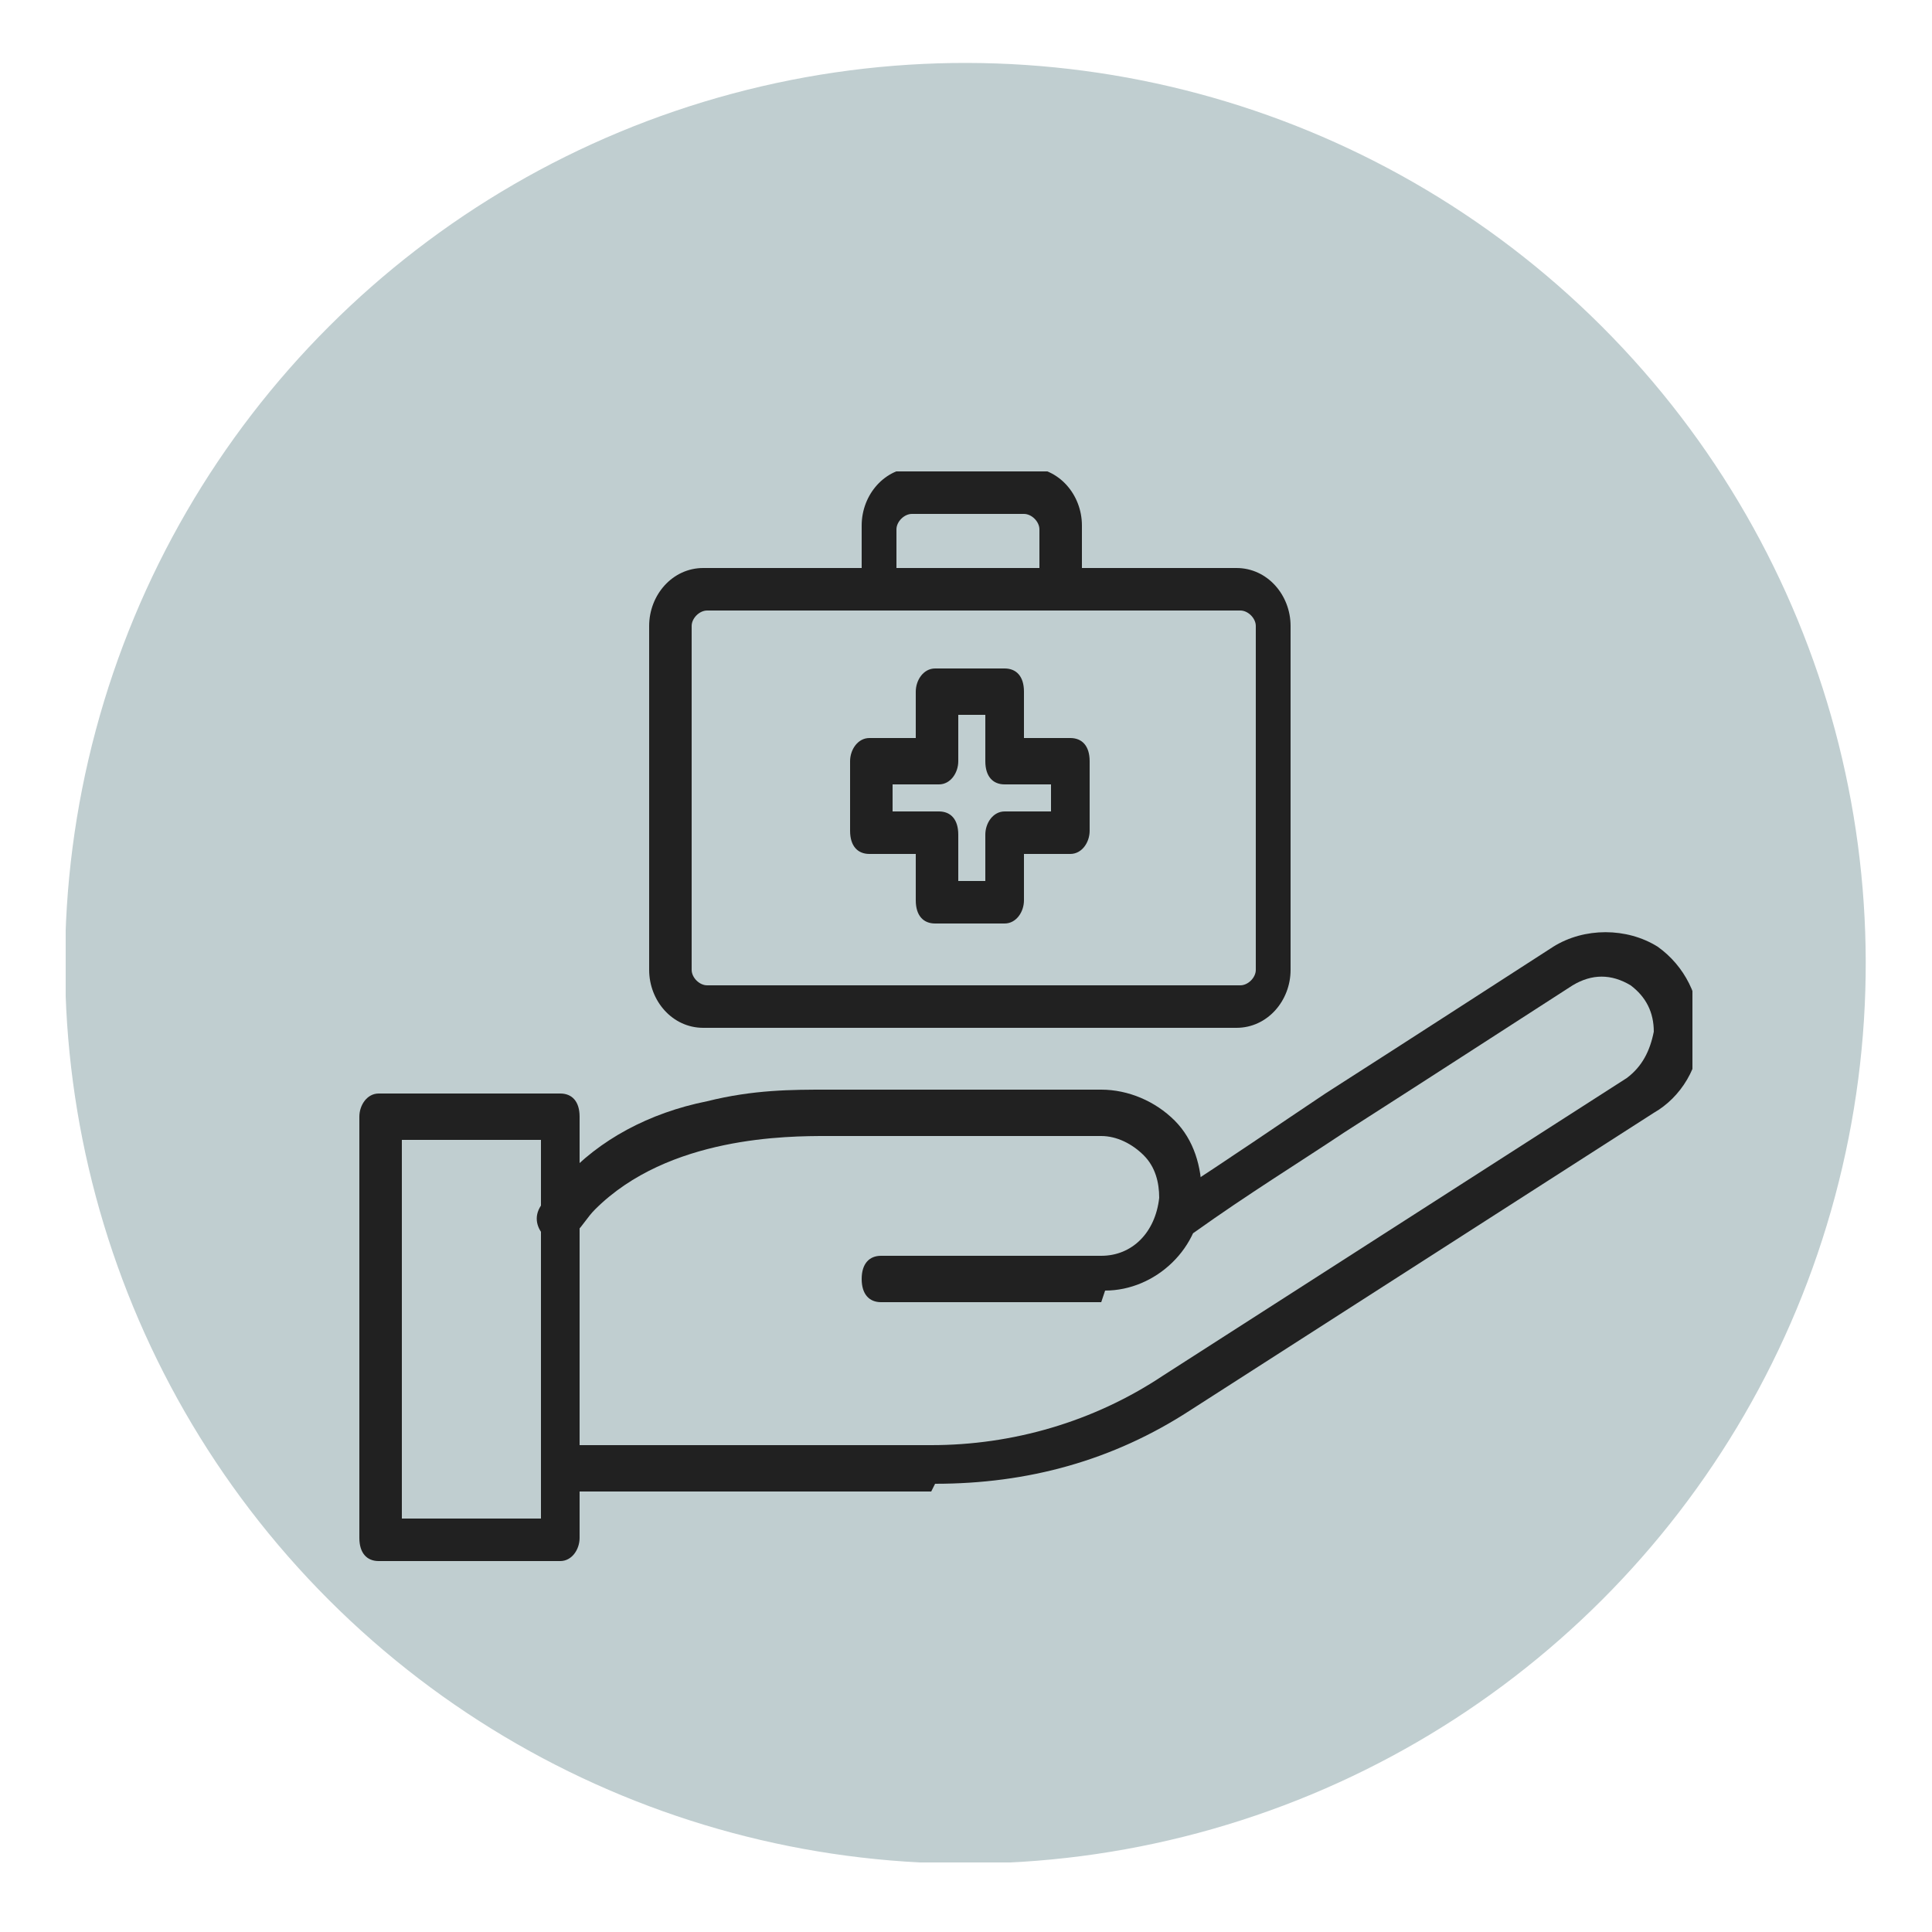
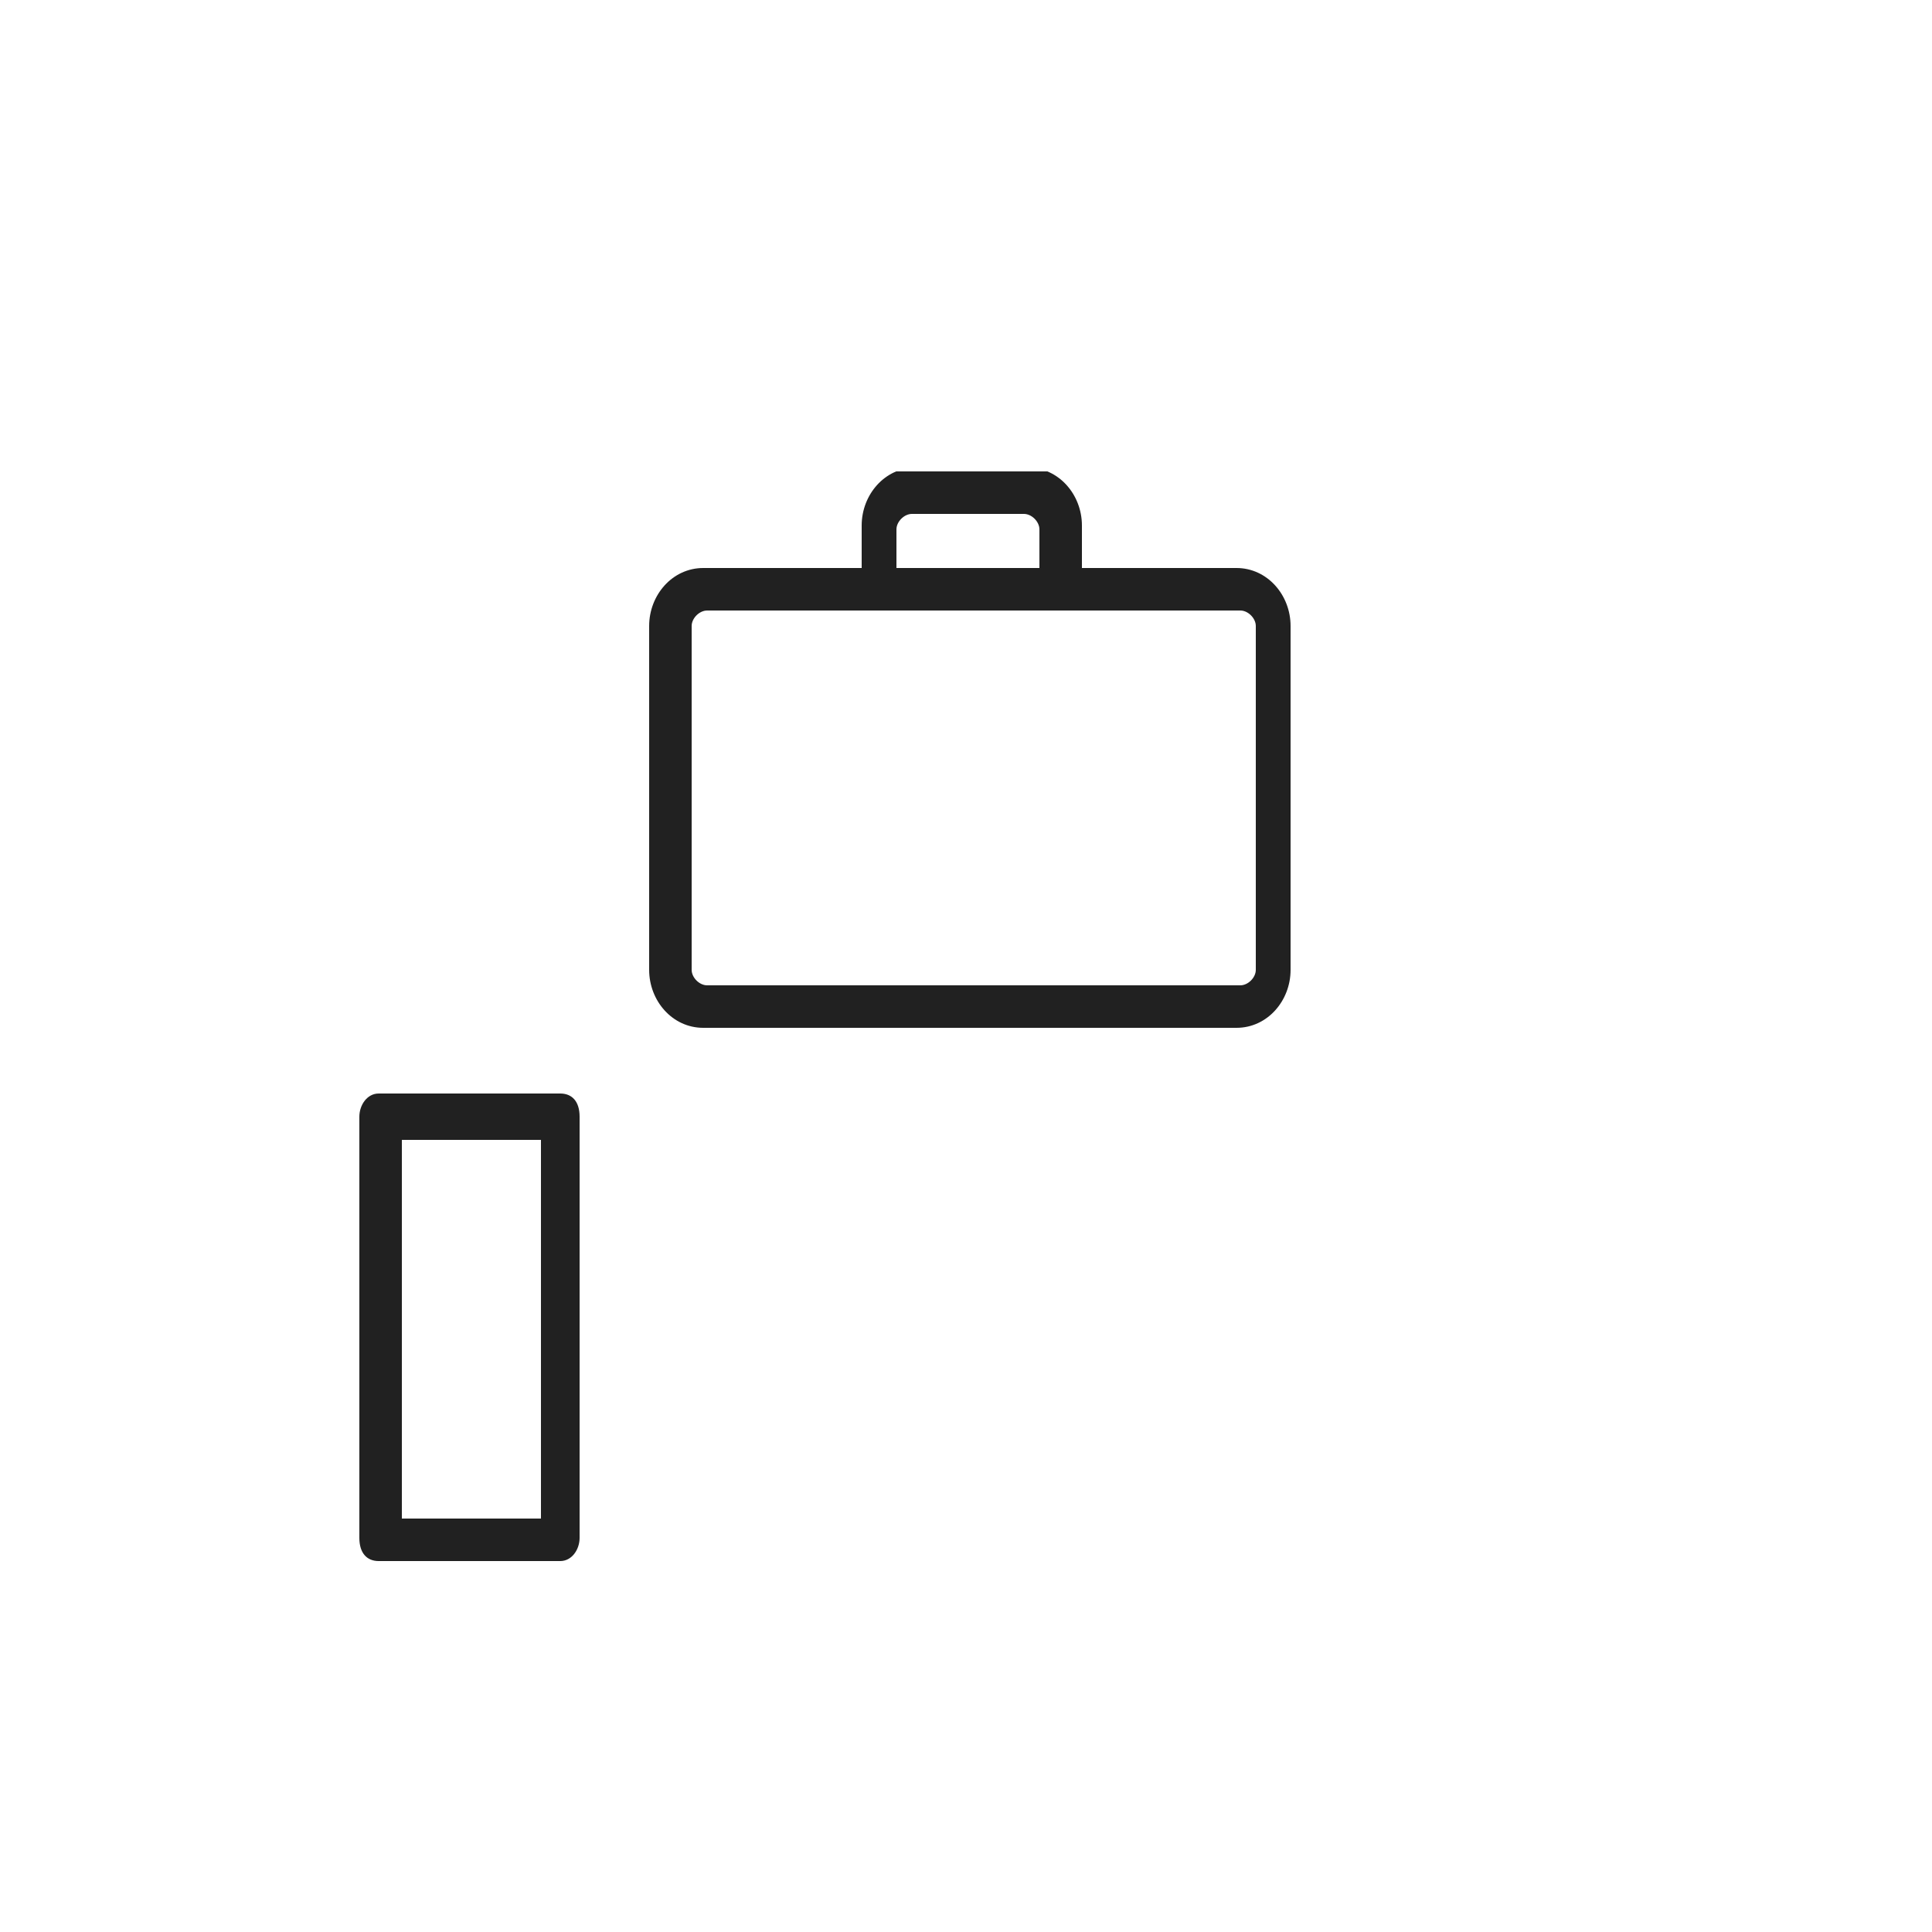
<svg xmlns="http://www.w3.org/2000/svg" id="Layer_1" version="1.1" viewBox="0 0 50 50">
  <defs>
    <style>
      .st0 {
        fill: #c0ced0;
      }

      .st1 {
        fill: none;
      }

      .st2 {
        clip-path: url(#clippath-1);
      }

      .st3 {
        fill: #212121;
      }

      .st4 {
        clip-path: url(#clippath-2);
      }

      .st5 {
        clip-path: url(#clippath);
      }
    </style>
    <clipPath id="clippath">
-       <rect class="st1" x="1.7" y="1.5" width="46.7" height="46.7" />
-     </clipPath>
+       </clipPath>
    <clipPath id="clippath-1">
-       <circle class="st1" cx="25" cy="24.9" r="23.3" transform="translate(-10.3 25) rotate(-45)" />
-     </clipPath>
+       </clipPath>
    <clipPath id="clippath-2">
      <rect class="st1" x="9.3" y="12.2" width="34.5" height="28.2" />
    </clipPath>
  </defs>
  <g class="st5">
    <g class="st2">
      <rect class="st0" x="1.7" y="1.5" width="46.7" height="46.7" />
    </g>
  </g>
  <g class="st4">
-     <path class="st3" d="M24.1,38.6h-9.6c-.3,0-.5-.3-.5-.6,0-.3.2-.6.5-.6h9.6s0,0,0,0c2.1,0,4.2-.6,6-1.8l12-7.7c.4-.3.6-.7.7-1.2,0-.5-.2-.9-.6-1.2-.5-.3-1-.3-1.5,0-1.4.9-3.4,2.2-5.9,3.8-1.2.8-2.5,1.6-3.9,2.6-.3.2-.6,0-.7-.2-.2-.3,0-.6.2-.8,1.4-.9,2.7-1.8,3.9-2.6,2.5-1.6,4.5-2.9,5.9-3.8.8-.5,1.9-.5,2.7,0,.7.5,1.1,1.3,1.1,2.2,0,.9-.5,1.7-1.2,2.1l-12,7.7c-2,1.3-4.2,1.9-6.6,1.9Z" />
-     <path class="st3" d="M28.5,33.7h-5.7c-.3,0-.5-.2-.5-.6s.2-.6.5-.6h5.7c.8,0,1.4-.6,1.5-1.5,0-.4-.1-.8-.4-1.1-.3-.3-.7-.5-1.1-.5h-7.1s0,0,0,0c-1,0-4.1,0-6,1.9-.2.2-.3.4-.5.6-.2.2-.5.3-.8.1-.2-.2-.3-.5-.1-.8.2-.3.4-.5.6-.7.9-1,2.2-1.7,3.7-2,1.2-.3,2.2-.3,3.1-.3h7.1c.7,0,1.4.3,1.9.8.5.5.7,1.2.7,1.9,0,1.4-1.2,2.5-2.5,2.5Z" />
    <path class="st3" d="M10.4,39.3h3.6v-9.8h-3.6v9.8ZM14.5,40.4h-4.7c-.3,0-.5-.2-.5-.6v-10.9c0-.3.2-.6.5-.6h4.7c.3,0,.5.2.5.6v10.9c0,.3-.2.6-.5.6Z" />
    <path class="st3" d="M18.3,15.8c-.2,0-.4.2-.4.4v8.9c0,.2.2.4.4.4h13.8c.2,0,.4-.2.4-.4v-8.9c0-.2-.2-.4-.4-.4h-13.8ZM32,26.6h-13.8c-.8,0-1.4-.7-1.4-1.5v-8.9c0-.8.6-1.5,1.4-1.5h13.8c.8,0,1.4.7,1.4,1.5v8.9c0,.8-.6,1.5-1.4,1.5Z" />
    <path class="st3" d="M23.3,14.7h3.6v-1c0-.2-.2-.4-.4-.4h-2.9c-.2,0-.4.2-.4.4v1ZM27.5,15.8h-4.7c-.3,0-.5-.2-.5-.6v-1.6c0-.8.6-1.5,1.4-1.5h2.9c.8,0,1.4.7,1.4,1.5v1.6c0,.3-.2.6-.5.6Z" />
-     <path class="st3" d="M24.8,22.8h.7v-1.2c0-.3.2-.6.5-.6h1.2v-.7h-1.2c-.3,0-.5-.2-.5-.6v-1.2h-.7v1.2c0,.3-.2.6-.5.6h-1.2v.7h1.2c.3,0,.5.2.5.6v1.2ZM26,23.9h-1.8c-.3,0-.5-.2-.5-.6v-1.2h-1.2c-.3,0-.5-.2-.5-.6v-1.8c0-.3.2-.6.5-.6h1.2v-1.2c0-.3.2-.6.5-.6h1.8c.3,0,.5.2.5.6v1.2h1.2c.3,0,.5.2.5.6v1.8c0,.3-.2.6-.5.6h-1.2v1.2c0,.3-.2.6-.5.6Z" />
  </g>
</svg>